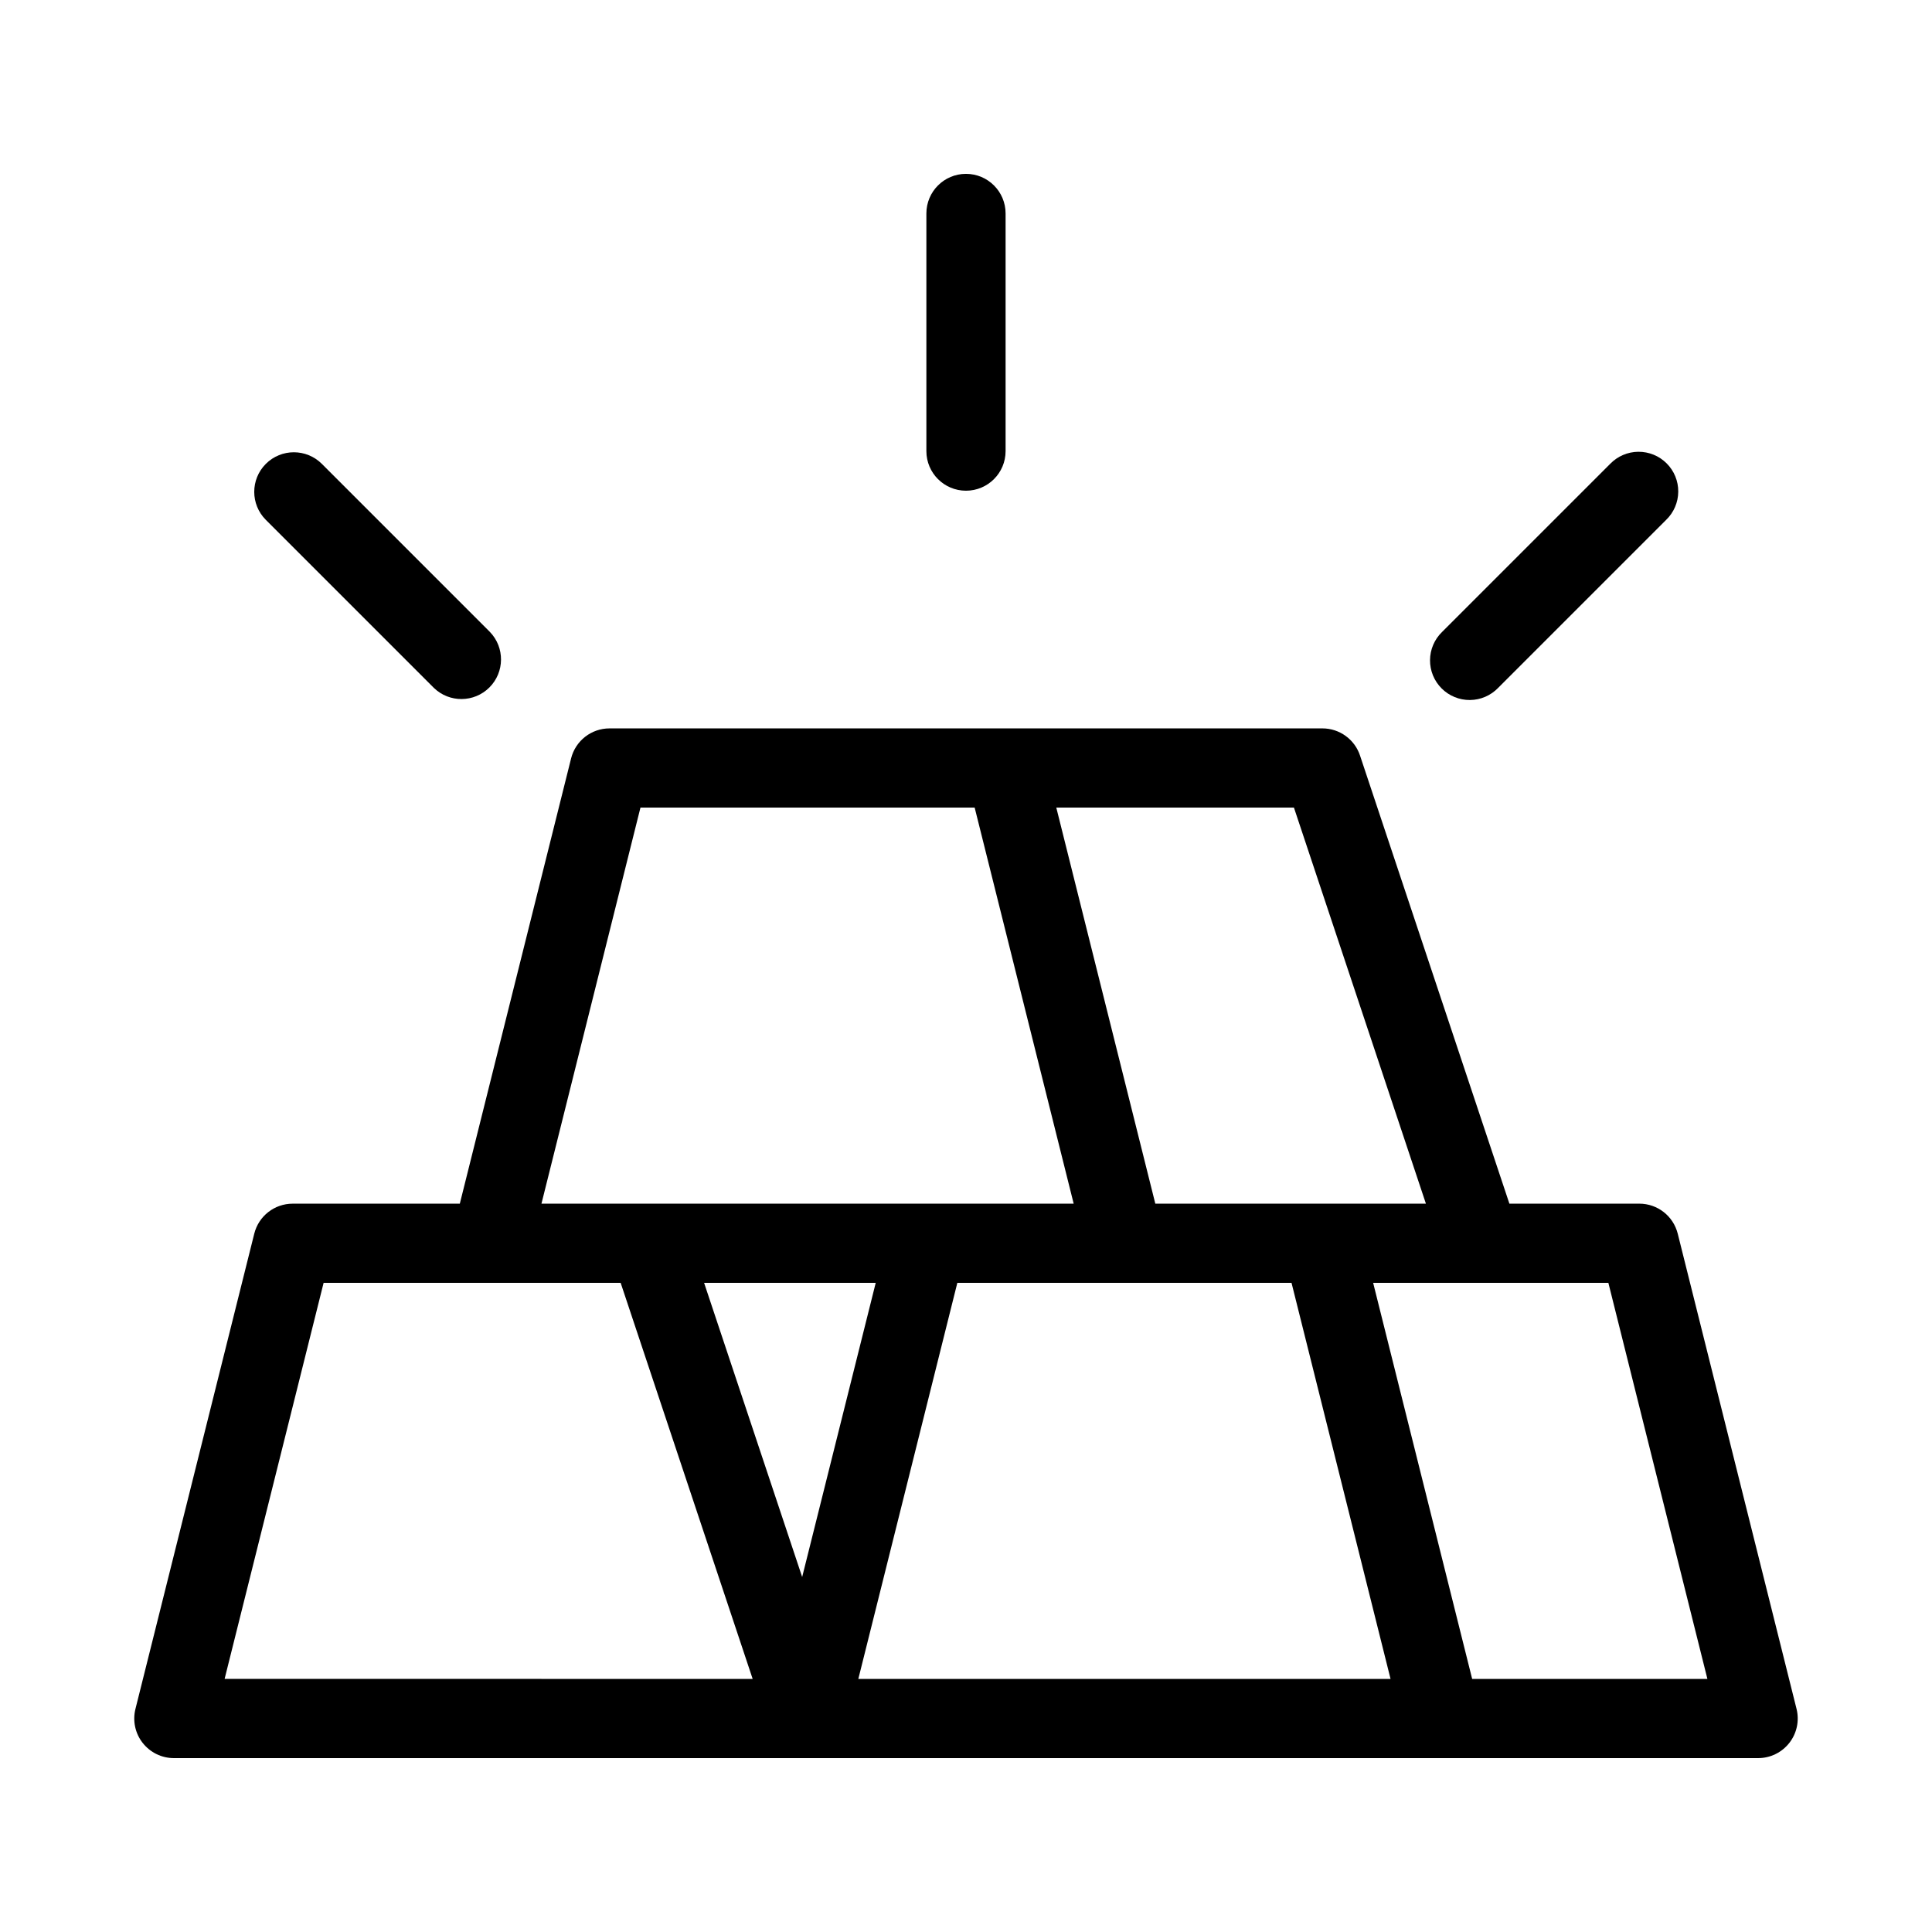
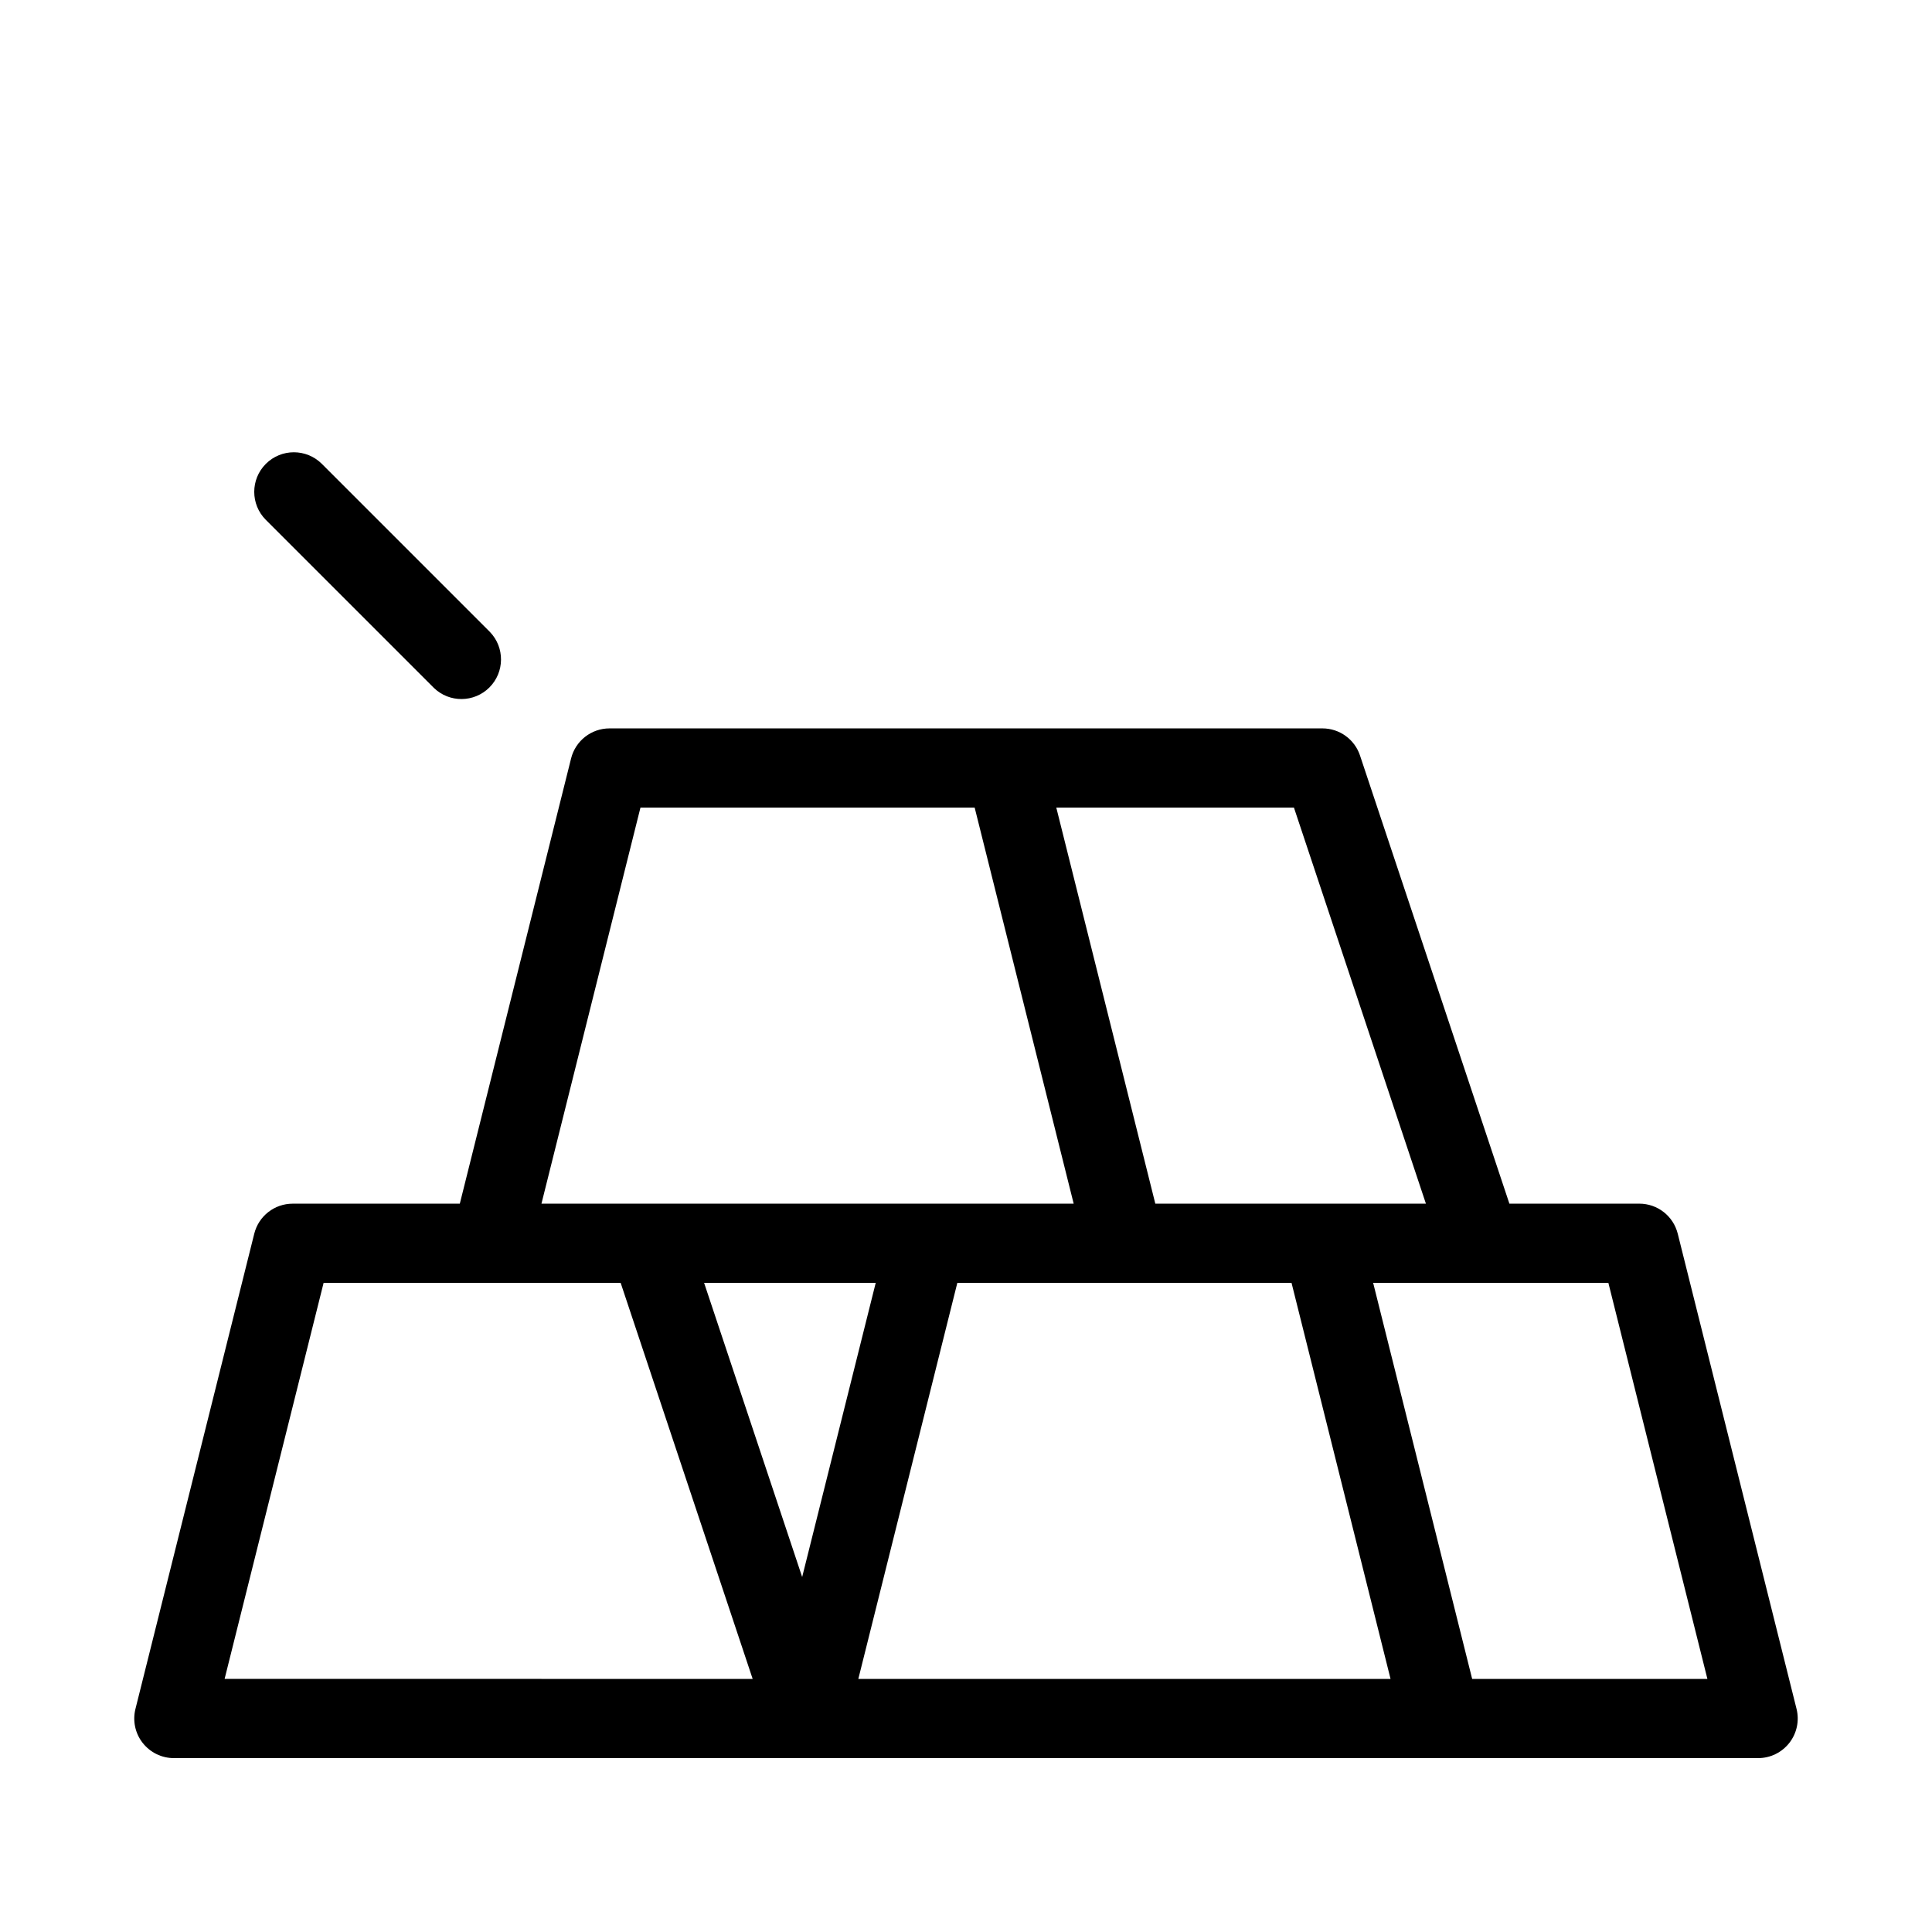
<svg xmlns="http://www.w3.org/2000/svg" fill="#000000" width="800px" height="800px" version="1.1" viewBox="144 144 512 512">
  <g>
    <path d="m181.81 605.88c1.984 2.547 5.039 4.039 8.27 4.039h419.84c3.234 0 6.285-1.488 8.277-4.039 1.988-2.547 2.691-5.871 1.906-9.008l-31.488-125.95v0.004c-1.172-4.672-5.367-7.945-10.184-7.945h-34.426l-39.59-118.77c-1.43-4.285-5.434-7.176-9.953-7.18h-188.93c-4.816 0-9.012 3.273-10.184 7.945l-29.492 118.01h-44.293c-4.816 0-9.012 3.273-10.18 7.945l-31.488 125.95v-0.004c-0.785 3.137-0.082 6.461 1.91 9.008zm176.21-121.91h18.055l-19.492 77.953-25.988-77.953zm83.969 104.96h-70.523l26.238-104.96h88.566l26.238 104.96zm154.49 0h-62.34l-26.238-104.96h62.336zm-74.598-125.95h-71.711l-26.238-104.96h62.977zm-208.15-104.96h88.566l26.238 104.96h-141.04zm-83.969 125.95h78.719l34.984 104.96-139.94-0.004z" />
-     <path d="m389.5 200.57v62.977c0 5.797 4.699 10.496 10.496 10.496s10.496-4.699 10.496-10.496v-62.977c0-5.797-4.699-10.496-10.496-10.496s-10.496 4.699-10.496 10.496z" />
    <path d="m214.45 266.93c-4.098 4.098-4.098 10.742 0 14.84l44.535 44.535c4.117 3.981 10.664 3.922 14.715-0.125 4.047-4.051 4.106-10.598 0.125-14.715l-44.531-44.535c-4.102-4.098-10.746-4.098-14.844 0z" />
-     <path d="m570.71 266.93-44.535 44.535c-2.027 1.957-3.18 4.644-3.203 7.457-0.027 2.816 1.082 5.523 3.074 7.516 1.988 1.988 4.695 3.098 7.512 3.074 2.816-0.027 5.504-1.18 7.457-3.207l44.535-44.535c2.027-1.953 3.18-4.641 3.203-7.457 0.027-2.816-1.082-5.523-3.074-7.512-1.988-1.992-4.695-3.098-7.512-3.074-2.816 0.023-5.504 1.18-7.457 3.203z" />
  </g>
</svg>